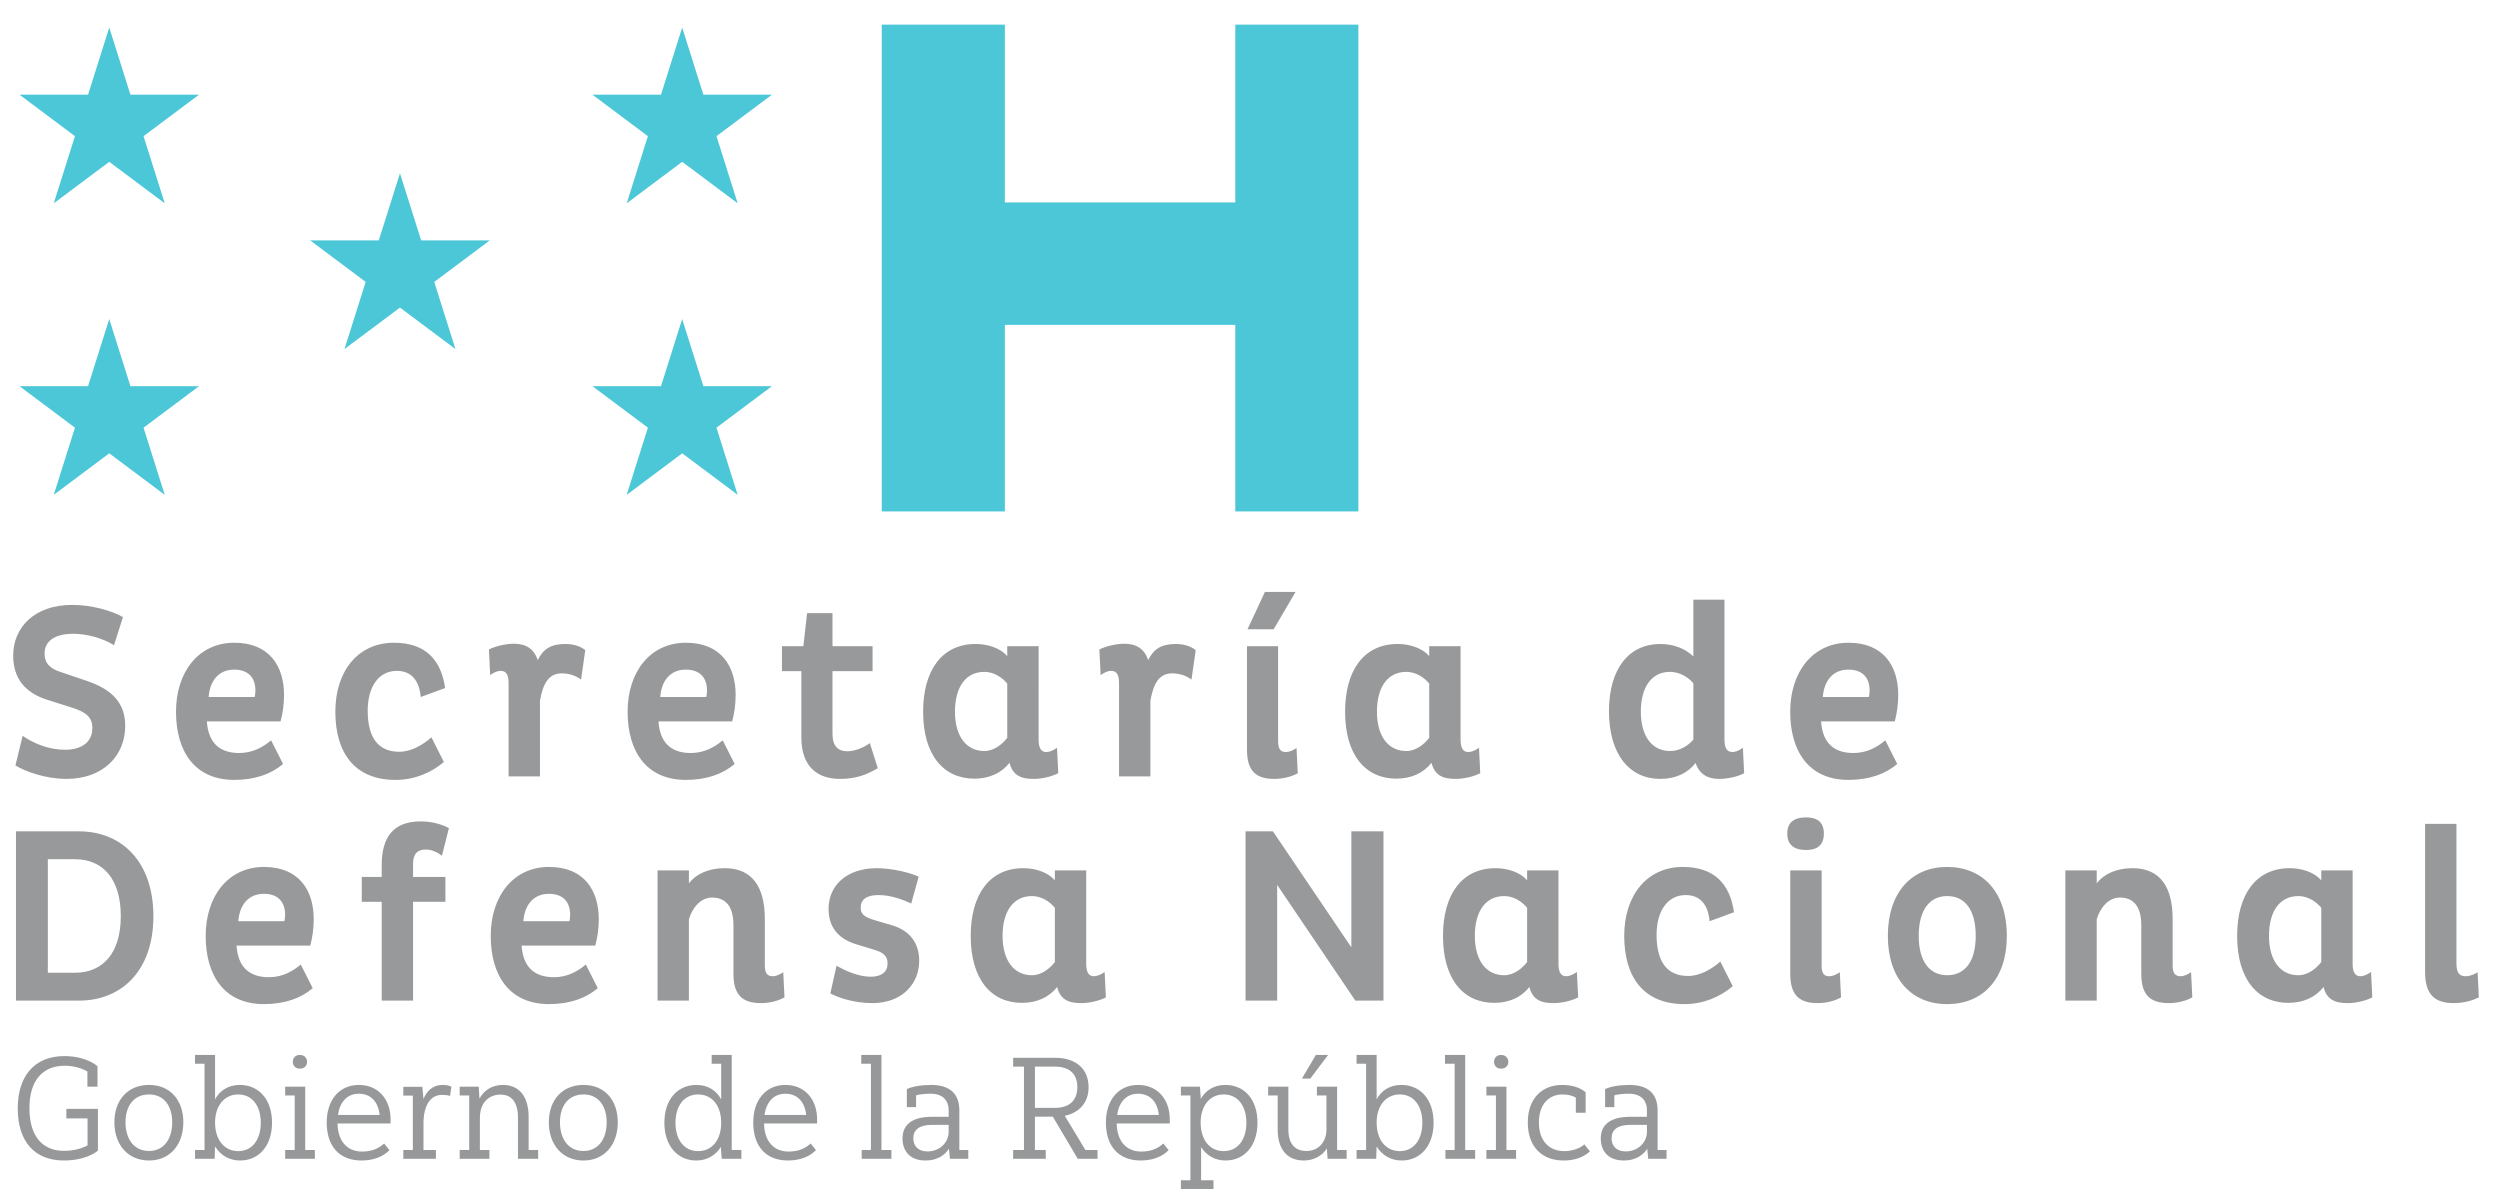
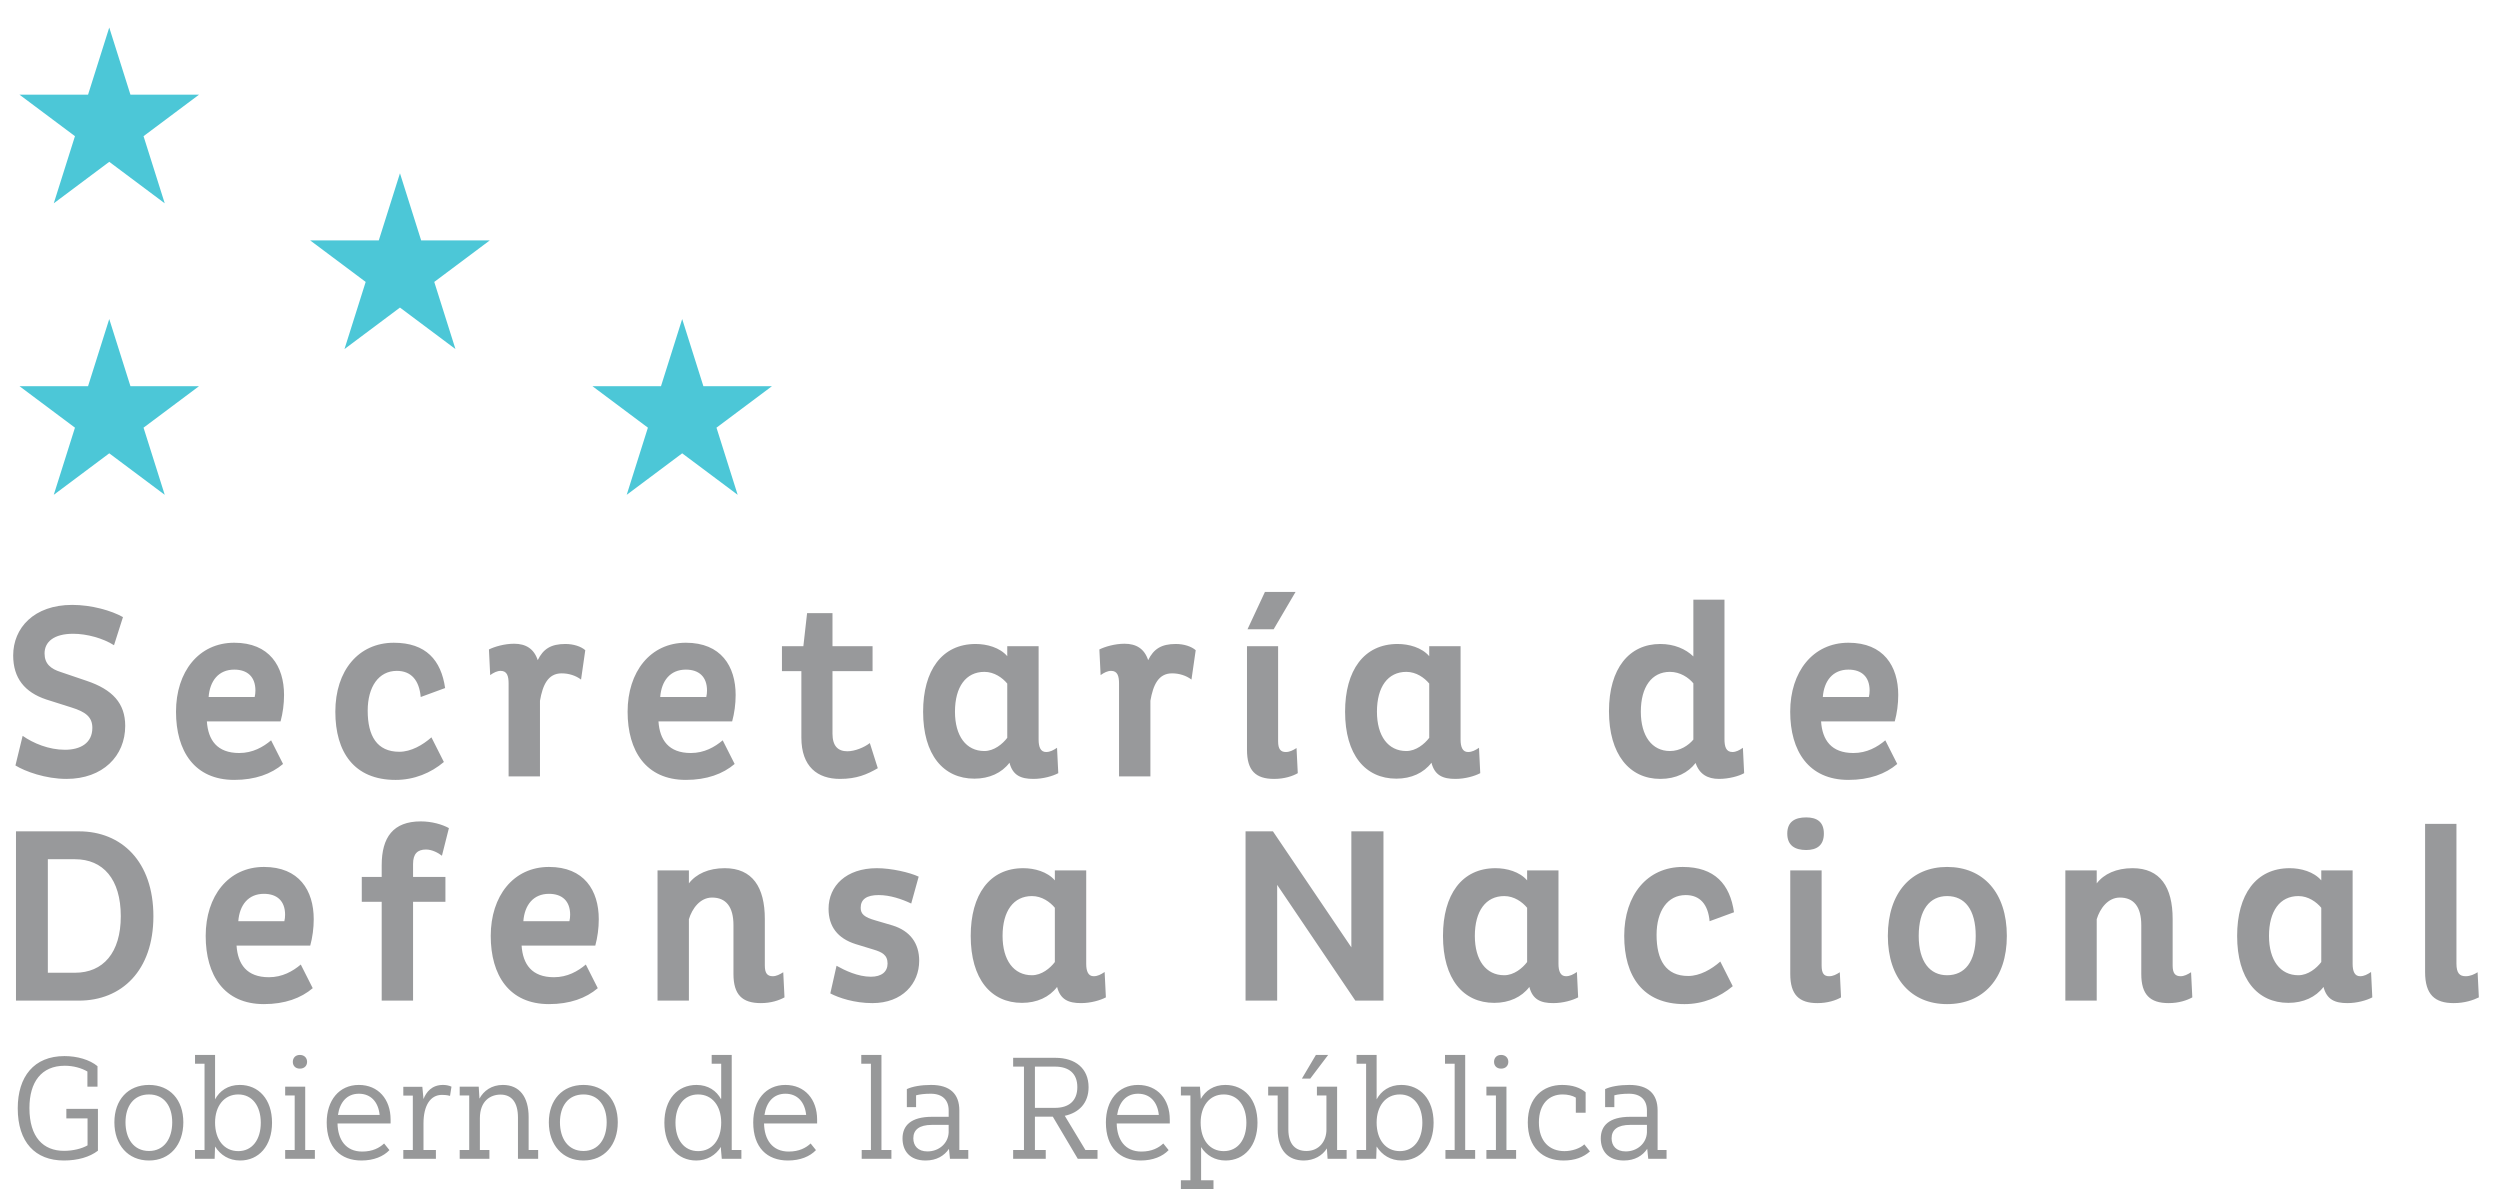
<svg xmlns="http://www.w3.org/2000/svg" version="1.1" id="Capa_1" x="0px" y="0px" viewBox="0 0 773.236 367.77" style="enable-background:new 0 0 773.236 367.77;" xml:space="preserve">
  <style type="text/css"> .st0{fill:#4CC7D7;} .st1{fill:#979899;} .st2{fill:#98999B;} </style>
  <g>
    <g>
      <polygon class="st0" points="33.79,8.517 27.235,29.283 6.025,29.283 23.185,42.117 16.63,62.883 33.79,50.049 50.95,62.883 44.396,42.117 61.555,29.283 40.345,29.283 " />
      <polygon class="st0" points="40.345,119.443 33.79,98.676 27.235,119.443 6.025,119.443 23.185,132.277 16.63,153.043 33.79,140.209 50.95,153.043 44.396,132.277 61.555,119.443 " />
      <polygon class="st0" points="130.262,74.363 123.707,53.596 117.153,74.363 95.943,74.363 113.102,87.197 106.547,107.963 123.707,95.129 140.868,107.963 134.313,87.197 151.472,74.363 " />
-       <polygon class="st0" points="200.392,42.117 193.837,62.883 210.997,50.049 228.157,62.883 221.603,42.117 238.762,29.283 217.552,29.283 210.997,8.517 204.442,29.283 183.232,29.283 " />
      <polygon class="st0" points="217.552,119.443 210.997,98.676 204.442,119.443 183.232,119.443 200.392,132.277 193.837,153.043 210.997,140.209 228.157,153.043 221.603,132.277 238.762,119.443 " />
    </g>
  </g>
-   <polygon class="st0" points="382.07,7.615 382.07,62.613 310.797,62.613 310.797,7.615 272.728,7.615 272.728,158.182 310.797,158.182 310.797,100.48 382.07,100.48 382.07,158.182 420.139,158.182 420.139,7.615 " />
  <g>
    <path class="st1" d="M502.831,356.127c-2.943,0-4.371-1.74-4.371-4.06 c0-2.632,1.829-4.148,5.754-4.148h5.175v2.319 C509.254,353.629,506.4,356.127,502.831,356.127z M515.456,355.682h-2.767v-12.224 c0-5.175-2.943-7.896-8.742-7.896c-3.079,0-5.845,0.49-7.495,1.293v5.577h2.855 v-3.658c1.159-0.312,2.632-0.491,4.55-0.491c3.657,0,5.531,2.008,5.531,5.175v1.963 h-5.175c-6.557,0-9.101,2.766-9.101,6.691c0,3.747,2.142,6.825,7.138,6.825 c3.391,0,5.8-1.473,7.228-3.613l0.312,3.078h5.666V355.682z M475.974,347.161 c0-5.8,3.211-8.655,7.316-8.655c1.65,0,3.032,0.357,4.104,0.981v4.685h3.033 v-6.335c-1.605-1.383-4.015-2.274-7.271-2.274c-5.844,0-10.616,3.836-10.616,11.599 c0,7.762,4.594,11.776,11.062,11.776c3.523,0,6.155-1.025,8.163-2.811l-1.739-2.186 c-1.294,1.249-3.792,2.096-6.156,2.096 C479.32,356.037,475.974,353.094,475.974,347.161z M459.735,338.818h2.944v16.863 h-2.944v2.721h9.189v-2.721h-2.988v-19.584h-6.201V338.818z M462.099,328.425 c0,1.16,0.759,2.097,2.187,2.097c1.427,0,2.23-0.937,2.23-2.097 s-0.804-2.142-2.23-2.142C462.858,326.283,462.099,327.265,462.099,328.425z M453.176,326.283h-6.245v2.722h2.988v26.677h-2.854v2.721h9.189v-2.721h-3.078 V326.283z M439.925,347.25c0,5.219-2.633,8.787-6.959,8.787 c-4.372,0-7.183-3.523-7.183-8.832c0-5.13,2.811-8.699,7.183-8.699 C437.292,338.506,439.925,342.075,439.925,347.25z M419.582,326.283v2.722h2.945v26.677 h-2.945v2.721h6.067l0.134-3.792c1.695,2.677,4.327,4.327,7.763,4.327 c5.754,0,9.857-4.505,9.857-11.688c0-7.271-4.147-11.688-9.992-11.688 c-3.657,0-6.245,1.873-7.628,4.461v-13.74H419.582z M410.793,326.283h-3.792 l-4.327,7.316h2.588L410.793,326.283z M407.314,338.818h2.943v10.617 c0,3.391-2.141,6.558-6.2,6.558c-3.256,0-5.576-1.918-5.576-6.691v-13.204h-6.245 v2.721h2.944v10.528c0,6.646,3.391,9.591,8.074,9.591 c3.122,0,5.799-1.517,7.138-3.747l0.223,3.212h5.889v-2.721h-2.944v-19.584 h-6.245V338.818z M385.497,347.25c0,5.219-2.632,8.787-7.003,8.787 c-4.372,0-7.138-3.523-7.138-8.832c0-5.13,2.766-8.699,7.138-8.699 C382.866,338.506,385.497,342.075,385.497,347.25z M375.327,365.049h-3.836v-10.261 c1.65,2.588,4.283,4.149,7.584,4.149c5.754,0,9.858-4.505,9.858-11.688 c0-7.271-4.104-11.688-9.948-11.688c-3.613,0-6.156,1.784-7.584,4.326l-0.267-3.791 h-5.889v2.721h2.943v26.23h-2.943v2.721h10.081V365.049z M351.995,338.283 c3.747,0,6.022,2.588,6.424,6.559h-12.892 C346.106,340.871,348.337,338.283,351.995,338.283z M342.047,347.161 c0,7.762,4.282,11.776,10.751,11.776c3.791,0,6.78-1.25,8.653-3.212l-1.65-2.052 c-1.428,1.338-3.523,2.498-6.78,2.498c-5.086,0-7.539-3.703-7.629-8.699h16.417 v-1.205c0-6.244-3.792-10.705-9.814-10.705 C345.839,335.562,342.047,340.38,342.047,347.161z M326.297,329.896 c4.237,0,6.914,2.052,6.914,6.335c0,4.326-2.676,6.424-6.914,6.424h-6.201 v-12.759H326.297z M323.442,355.682h-3.346v-10.306h5.531l7.718,13.026h6.111v-2.721 h-3.746l-6.38-10.573c4.372-0.937,7.361-3.925,7.361-8.832 c0-5.8-4.06-9.101-10.261-9.101h-13.07v2.721h3.346v25.785h-3.346v2.721 h10.082V355.682z M286.859,356.127c-2.944,0-4.372-1.74-4.372-4.06 c0-2.632,1.829-4.148,5.755-4.148h5.174v2.319 C293.284,353.629,290.428,356.127,286.859,356.127z M299.484,355.682h-2.766v-12.224 c0-5.175-2.944-7.896-8.743-7.896c-3.078,0-5.844,0.49-7.494,1.293v5.577h2.855 v-3.658c1.16-0.312,2.632-0.491,4.55-0.491c3.658,0,5.532,2.008,5.532,5.175 v1.963h-5.174c-6.558,0-9.101,2.766-9.101,6.691c0,3.747,2.141,6.825,7.137,6.825 c3.391,0,5.8-1.473,7.227-3.613l0.312,3.078h5.666V355.682z M272.628,326.283 h-6.245v2.722h2.989v26.677h-2.855v2.721h9.189v-2.721h-3.078V326.283z M242.916,338.283c3.747,0,6.022,2.588,6.424,6.559h-12.892 C237.028,340.871,239.259,338.283,242.916,338.283z M232.969,347.161 c0,7.762,4.282,11.776,10.751,11.776c3.792,0,6.78-1.25,8.654-3.212l-1.65-2.052 c-1.428,1.338-3.524,2.498-6.78,2.498c-5.086,0-7.539-3.703-7.628-8.699h16.416 v-1.205c0-6.244-3.792-10.705-9.814-10.705 C236.76,335.562,232.969,340.38,232.969,347.161z M208.922,347.25 c0-5.175,2.632-8.744,7.004-8.744c4.372,0,7.137,3.569,7.137,8.699 c0,5.309-2.766,8.832-7.137,8.832C211.554,356.037,208.922,352.469,208.922,347.25z M229.308,355.682h-2.989v-29.398h-6.201v2.722h2.944v10.527l-0.044,0.446 c-1.383-2.587-3.97-4.416-7.584-4.416c-5.843,0-9.947,4.416-9.947,11.688 c0,7.183,4.104,11.688,9.858,11.688c3.301,0,5.978-1.605,7.628-4.193v0.624 l0.268,3.034h6.066V355.682z M187.641,347.116c0,5.04-2.498,8.877-7.182,8.877 c-4.773,0-7.271-3.881-7.271-8.877s2.542-8.61,7.271-8.61 C185.143,338.506,187.641,342.12,187.641,347.116z M169.753,347.116 c0,6.959,4.193,11.821,10.706,11.821c6.468,0,10.617-4.862,10.617-11.821 S186.927,335.562,180.459,335.562C173.946,335.562,169.753,340.202,169.753,347.116z M166.449,355.682h-2.944v-10.172c0-6.2-2.766-9.947-7.985-9.947 c-3.479,0-5.933,1.829-7.227,4.238l-0.223-3.703h-5.888v2.721h2.944v16.863h-2.944 v2.721h9.189v-2.721h-2.944v-9.814c0-5.398,3.301-7.315,6.379-7.315 c3.479,0,5.397,2.453,5.397,7.092v12.759h6.245V355.682z M134.82,355.682h-3.836 v-8.209c0-5.576,2.141-8.832,5.71-8.832c0.714,0,1.561,0.044,2.498,0.312 l0.446-2.855c-0.848-0.401-1.829-0.535-2.632-0.535 c-3.435,0-5.174,2.186-6.022,4.371l-0.356-3.791h-5.889v2.721h2.944v16.818 h-2.944v2.721h10.082V355.682z M110.997,338.283c3.747,0,6.022,2.588,6.423,6.559 h-12.892C105.109,340.871,107.339,338.283,110.997,338.283z M101.049,347.161 c0,7.762,4.283,11.776,10.751,11.776c3.792,0,6.78-1.25,8.654-3.212l-1.65-2.052 c-1.428,1.338-3.524,2.498-6.78,2.498c-5.085,0-7.539-3.703-7.628-8.699h16.416 v-1.205c0-6.244-3.792-10.705-9.813-10.705 C104.841,335.562,101.049,340.38,101.049,347.161z M88.201,338.818h2.944v16.863h-2.944 v2.721h9.189v-2.721h-2.989v-19.584h-6.201V338.818z M90.565,328.425 c0,1.16,0.758,2.097,2.186,2.097c1.428,0,2.23-0.937,2.23-2.097 s-0.803-2.142-2.23-2.142C91.323,326.283,90.565,327.265,90.565,328.425z M80.659,347.25c0,5.219-2.632,8.787-6.959,8.787c-4.372,0-7.182-3.523-7.182-8.832 c0-5.13,2.811-8.699,7.182-8.699C78.027,338.506,80.659,342.075,80.659,347.25z M60.317,326.283v2.722h2.944v26.677h-2.944v2.721h6.067l0.134-3.792 c1.695,2.677,4.327,4.327,7.762,4.327c5.754,0,9.858-4.505,9.858-11.688 c0-7.271-4.149-11.688-9.992-11.688c-3.658,0-6.245,1.873-7.628,4.461v-13.74H60.317z M53.267,347.116c0,5.04-2.498,8.877-7.182,8.877 c-4.773,0-7.271-3.881-7.271-8.877s2.542-8.61,7.271-8.61 C50.769,338.506,53.267,342.12,53.267,347.116z M35.379,347.116 c0,6.959,4.193,11.821,10.706,11.821c6.468,0,10.617-4.862,10.617-11.821 S52.553,335.562,46.085,335.562C39.572,335.562,35.379,340.202,35.379,347.116z M30.29,342.967h-9.769v2.945h6.557v8.342c-1.784,1.025-4.505,1.694-7.271,1.694 c-6.379,0-10.706-4.148-10.706-13.249c0-7.984,3.658-13.07,10.929-13.07 c2.677,0,5.175,0.714,7.004,1.785v4.684h3.123v-6.334 c-2.409-2.008-6.29-3.123-10.216-3.123c-9.457,0-14.453,6.379-14.453,16.147 c0,10.484,5.397,16.149,14.275,16.149c4.282,0,7.985-1.071,10.527-3.033V342.967z" />
    <path class="st2" d="M563.786,215.58c0.386-5.005,3.08-8.47,7.931-8.47 c4.081,0,6.545,2.233,6.545,6.468c0,0.693-0.077,1.386-0.23,2.002H563.786z M586.038,223.126c0.693-2.541,1.078-5.391,1.078-8.162 c0-8.932-4.543-16.169-15.399-16.169c-11.01,0-18.017,9.009-18.017,21.328 c0,12.165,5.697,21.097,18.017,21.097c6.468,0,11.473-1.848,15.092-4.928 l-3.696-7.314c-2.464,2.078-5.697,3.927-9.855,3.927 c-6.853,0-9.624-4.004-10.009-9.778H586.038z M507.5,220.123 c0-7.7,3.388-12.319,9.008-12.319c3.157,0,5.775,1.771,7.238,3.541v17.401 c-1.54,1.848-4.158,3.542-7.238,3.542 C510.965,232.288,507.5,227.668,507.5,220.123z M523.747,185.475v17.555 c-2.387-2.31-5.929-3.85-10.241-3.85c-9.547,0-15.86,7.469-15.86,20.789 s6.313,20.942,15.86,20.942c4.928,0,8.624-1.925,10.934-4.928 c1.155,3.465,3.696,4.928,7.238,4.928c3.003,0,6.159-0.847,7.776-1.771 l-0.385-7.854c-1.078,0.77-2.156,1.309-3.234,1.309 c-2.002,0-2.464-1.693-2.464-4.004v-43.117H523.747z M442.05,211.422v16.785 c-1.463,1.925-4.081,4.081-7.084,4.081c-5.62,0-9.085-4.62-9.085-12.165 c0-7.7,3.388-12.319,9.085-12.319C438.046,207.804,440.587,209.651,442.05,211.422z M451.751,199.873h-9.701v3.08c-2.31-2.695-6.313-3.773-9.778-3.773 c-10.472,0-16.246,8.238-16.246,20.943c0,13.32,6.236,20.712,15.86,20.712 c4.62,0,8.47-1.771,10.856-4.928c1.001,3.927,3.542,5.004,7.392,5.004 c3.003,0,5.929-0.847,7.7-1.771l-0.385-7.854 c-1.155,0.77-2.156,1.309-3.389,1.309c-1.693,0-2.31-1.54-2.31-3.85V199.873z M400.703,183.088h-9.471l-5.39,11.549h8.085L400.703,183.088z M385.688,199.873 v32.031c0,6.391,2.618,9.008,8.393,9.008c3.157,0,5.698-0.847,7.314-1.771 l-0.385-7.776c-1.078,0.692-2.155,1.231-3.311,1.231 c-1.617,0-2.387-0.924-2.387-3.311v-29.413H385.688z M369.826,201.104 c-1.31-1.155-3.619-1.925-6.16-1.925c-4.466,0-6.853,1.54-8.547,5.005 c-1.154-3.542-3.695-5.082-7.314-5.082c-3.003,0-6.082,0.924-7.776,1.771 l0.385,7.931c1.078-0.771,2.156-1.31,3.234-1.31 c2.002,0,2.464,1.617,2.464,3.927v28.72h9.701V216.734 c0.847-4.851,2.464-8.469,6.698-8.469c2.233,0,4.39,0.692,6.006,1.925 L369.826,201.104z M311.537,211.422v16.785c-1.463,1.925-4.081,4.081-7.084,4.081 c-5.621,0-9.085-4.62-9.085-12.165c0-7.7,3.388-12.319,9.085-12.319 C307.533,207.804,310.074,209.651,311.537,211.422z M321.238,199.873h-9.701v3.08 c-2.31-2.695-6.314-3.773-9.779-3.773c-10.471,0-16.246,8.238-16.246,20.943 c0,13.32,6.237,20.712,15.861,20.712c4.62,0,8.47-1.771,10.856-4.928 c1.001,3.927,3.542,5.004,7.392,5.004c3.003,0,5.929-0.847,7.7-1.771 l-0.385-7.854c-1.155,0.77-2.156,1.309-3.388,1.309 c-1.694,0-2.31-1.54-2.31-3.85V199.873z M257.484,207.572h12.396v-7.7h-12.396 v-10.24h-7.854l-1.155,10.24h-6.622v7.7h6.006v20.558 c0,9.009,5.004,12.781,11.934,12.781c5.159,0,8.393-1.386,11.704-3.311l-2.464-7.776 c-1.771,1.386-4.697,2.541-6.93,2.541c-2.926,0-4.62-1.617-4.62-5.467V207.572 z M204.201,215.58c0.385-5.005,3.08-8.47,7.931-8.47 c4.081,0,6.544,2.233,6.544,6.468c0,0.693-0.077,1.386-0.231,2.002H204.201z M226.453,223.126c0.693-2.541,1.078-5.391,1.078-8.162 c0-8.932-4.542-16.169-15.399-16.169c-11.011,0-18.017,9.009-18.017,21.328 c0,12.165,5.698,21.097,18.017,21.097c6.468,0,11.472-1.848,15.091-4.928 l-3.696-7.314c-2.464,2.078-5.698,3.927-9.855,3.927 c-6.853,0-9.625-4.004-10.01-9.778H226.453z M181.023,201.104 c-1.309-1.155-3.619-1.925-6.16-1.925c-4.466,0-6.853,1.54-8.546,5.005 c-1.155-3.542-3.696-5.082-7.314-5.082c-3.003,0-6.083,0.924-7.777,1.771 l0.385,7.931c1.078-0.771,2.156-1.31,3.233-1.31 c2.002,0,2.464,1.617,2.464,3.927v28.72h9.702V216.734 c0.847-4.851,2.464-8.469,6.699-8.469c2.233,0,4.389,0.692,6.006,1.925 L181.023,201.104z M133.438,228.054c-2.695,2.387-6.313,4.465-9.932,4.465 c-6.93,0-9.779-4.928-9.779-12.704c0-7.392,3.388-12.319,9.009-12.319 c4.466,0,6.93,2.926,7.392,8.085l7.545-2.772 c-1.232-8.623-5.929-14.013-15.861-14.013c-10.934,0-18.094,8.623-18.094,21.328 c0,12.473,5.775,21.097,18.633,21.097c5.775,0,10.934-2.156,14.938-5.544 L133.438,228.054z M64.525,215.58c0.385-5.005,3.08-8.47,7.931-8.47 c4.081,0,6.544,2.233,6.544,6.468c0,0.693-0.077,1.386-0.231,2.002H64.525z M86.777,223.126c0.693-2.541,1.078-5.391,1.078-8.162 c0-8.932-4.542-16.169-15.399-16.169c-11.011,0-18.017,9.009-18.017,21.328 c0,12.165,5.698,21.097,18.017,21.097c6.468,0,11.472-1.848,15.091-4.928 l-3.696-7.314c-2.464,2.078-5.698,3.927-9.855,3.927 c-6.853,0-9.625-4.004-10.01-9.778H86.777z M4.774,236.754 c3.002,1.848,9.316,4.157,15.784,4.157c11.241,0,18.171-7.083,18.171-16.399 c0-7.007-3.927-11.241-11.935-13.937l-7.931-2.695 c-3.233-1-5.082-2.617-5.082-5.774c0-3.619,2.926-6.083,8.854-6.083 c4.235,0,9.24,1.386,12.627,3.542l2.772-8.701 c-3.542-2.002-9.702-3.773-15.708-3.773c-11.857,0-18.248,7.161-18.248,15.63 c0,7.007,3.542,11.396,10.241,13.628l7.776,2.464 c4.466,1.386,6.468,3.003,6.468,6.313c0,4.774-3.773,6.776-8.47,6.776 c-5.004,0-9.778-2.002-13.089-4.312L4.774,236.754z" />
    <path class="st2" d="M750.066,254.82v45.812c0,7.007,3.003,9.624,8.854,9.624 c3.388,0,6.082-0.924,7.776-1.771l-0.385-7.776 c-1.001,0.616-2.233,1.231-3.696,1.231c-1.848,0-2.849-0.924-2.849-3.927v-43.194 H750.066z M717.956,280.768v16.785c-1.463,1.925-4.081,4.081-7.084,4.081 c-5.62,0-9.085-4.62-9.085-12.165c0-7.7,3.388-12.319,9.085-12.319 C713.952,277.149,716.493,278.997,717.956,280.768z M727.657,269.219h-9.701v3.079 c-2.31-2.694-6.313-3.772-9.778-3.772c-10.472,0-16.246,8.238-16.246,20.943 c0,13.32,6.236,20.712,15.86,20.712c4.62,0,8.47-1.771,10.856-4.928 c1.001,3.927,3.542,5.004,7.392,5.004c3.003,0,5.929-0.847,7.7-1.771 l-0.385-7.854c-1.155,0.77-2.156,1.309-3.389,1.309 c-1.693,0-2.31-1.54-2.31-3.85V269.219z M648.503,309.487v-25.178 c1.001-3.311,3.465-6.698,7.16-6.698c4.312,0,6.622,2.849,6.622,8.546v15.092 c0,6.391,2.694,9.008,8.469,9.008c3.157,0,5.621-0.847,7.315-1.771l-0.386-7.776 c-1.077,0.692-2.155,1.231-3.233,1.231c-1.694,0-2.464-0.924-2.464-3.311v-14.398 c0-9.855-3.85-15.707-12.396-15.707c-5.005,0-8.854,1.771-11.087,4.697V269.219 h-9.702v40.269H648.503z M593.449,289.469c0-8.162,3.465-12.319,8.777-12.319 c5.467,0,8.854,4.157,8.854,12.319c0,8.007-3.388,12.165-8.854,12.165 C596.914,301.634,593.449,297.476,593.449,289.469z M583.901,289.469 c0,13.243,7.314,21.097,18.325,21.097c11.164,0,18.479-7.854,18.479-21.097 c0-13.397-7.314-21.328-18.479-21.328C591.215,268.141,583.901,276.071,583.901,289.469z M553.717,269.219v32.03c0,6.391,2.695,9.008,8.393,9.008 c3.157,0,5.698-0.847,7.314-1.771l-0.385-7.776 c-1.078,0.692-2.079,1.231-3.311,1.231c-1.617,0-2.31-0.924-2.31-3.311V269.219 H553.717z M552.793,257.823c0,3.695,2.387,5.082,5.852,5.082 c3.234,0,5.467-1.387,5.467-5.082c0-3.696-2.232-5.005-5.467-5.005 C555.18,252.818,552.793,254.127,552.793,257.823z M532.08,297.399 c-2.695,2.387-6.314,4.465-9.933,4.465c-6.93,0-9.778-4.928-9.778-12.704 c0-7.392,3.388-12.319,9.008-12.319c4.466,0,6.93,2.926,7.392,8.085l7.546-2.772 c-1.231-8.623-5.929-14.013-15.861-14.013c-10.934,0-18.094,8.623-18.094,21.328 c0,12.473,5.774,21.097,18.633,21.097c5.774,0,10.934-2.156,14.938-5.544 L532.08,297.399z M472.329,280.768v16.785c-1.463,1.925-4.081,4.081-7.084,4.081 c-5.62,0-9.085-4.62-9.085-12.165c0-7.7,3.388-12.319,9.085-12.319 C468.325,277.149,470.866,278.997,472.329,280.768z M482.03,269.219h-9.701v3.079 c-2.31-2.694-6.313-3.772-9.778-3.772c-10.472,0-16.246,8.238-16.246,20.943 c0,13.32,6.236,20.712,15.86,20.712c4.62,0,8.47-1.771,10.856-4.928 c1.001,3.927,3.542,5.004,7.392,5.004c3.003,0,5.929-0.847,7.7-1.771 l-0.385-7.854c-1.155,0.77-2.156,1.309-3.389,1.309 c-1.693,0-2.31-1.54-2.31-3.85V269.219z M419.198,309.487h8.7v-52.357h-9.933 v35.88l-24.253-35.88h-8.47v52.357h9.778v-35.803L419.198,309.487z M326.26,280.768v16.785c-1.463,1.925-4.081,4.081-7.084,4.081 c-5.621,0-9.085-4.62-9.085-12.165c0-7.7,3.388-12.319,9.085-12.319 C322.256,277.149,324.797,278.997,326.26,280.768z M335.961,269.219h-9.701v3.079 c-2.31-2.694-6.314-3.772-9.779-3.772c-10.471,0-16.246,8.238-16.246,20.943 c0,13.32,6.237,20.712,15.861,20.712c4.62,0,8.47-1.771,10.856-4.928 c1.001,3.927,3.542,5.004,7.392,5.004c3.003,0,5.929-0.847,7.7-1.771 l-0.385-7.854c-1.155,0.77-2.156,1.309-3.389,1.309 c-1.693,0-2.31-1.54-2.31-3.85V269.219z M284.142,271.144 c-2.772-1.31-8.47-2.618-12.935-2.618c-9.471,0-14.938,5.467-14.938,12.551 c0,5.467,2.772,9.162,8.393,10.933l5.544,1.694 c2.541,0.77,4.312,1.617,4.312,4.312c0,2.541-1.848,4.081-5.159,4.081 c-4.004,0-8.007-1.925-10.625-3.388l-1.925,8.547 c2.618,1.386,7.469,3.002,13.012,3.002c9.316,0,14.476-6.082,14.476-13.089 c0-5.39-2.772-9.239-8.239-10.934l-5.236-1.54 c-3.542-1.001-4.62-2.002-4.62-3.927c0-2.617,1.848-3.927,5.543-3.927 c3.542,0,7.161,1.232,10.087,2.618L284.142,271.144z M213.072,309.487v-25.178 c1.001-3.311,3.465-6.698,7.161-6.698c4.312,0,6.622,2.849,6.622,8.546v15.092 c0,6.391,2.695,9.008,8.47,9.008c3.157,0,5.621-0.847,7.314-1.771l-0.385-7.776 c-1.078,0.692-2.156,1.231-3.234,1.231c-1.694,0-2.464-0.924-2.464-3.311v-14.398 c0-9.855-3.85-15.707-12.396-15.707c-5.005,0-8.854,1.771-11.087,4.697V269.219 h-9.701v40.269H213.072z M161.868,284.926c0.385-5.005,3.08-8.47,7.931-8.47 c4.081,0,6.544,2.233,6.544,6.468c0,0.693-0.077,1.386-0.231,2.002H161.868z M184.12,292.472c0.693-2.541,1.078-5.391,1.078-8.162 c0-8.932-4.542-16.169-15.399-16.169c-11.01,0-18.017,9.009-18.017,21.328 c0,12.165,5.698,21.097,18.017,21.097c6.468,0,11.472-1.848,15.091-4.928 l-3.696-7.314c-2.464,2.078-5.698,3.927-9.855,3.927 c-6.853,0-9.625-4.004-10.01-9.778H184.12z M111.896,278.92h6.16v30.567h9.702 v-30.567h10.009v-7.699h-10.009v-4.004c0-3.157,1.386-4.466,4.003-4.466 c1.925,0,3.85,1.078,4.928,1.925l2.156-8.547c-2.079-1.154-5.313-2.078-8.701-2.078 c-8.546,0-12.088,4.928-12.088,13.551v3.619h-6.16V278.92z M73.704,284.926 c0.385-5.005,3.08-8.47,7.931-8.47c4.081,0,6.544,2.233,6.544,6.468 c0,0.693-0.077,1.386-0.231,2.002H73.704z M95.956,292.472 c0.693-2.541,1.078-5.391,1.078-8.162c0-8.932-4.542-16.169-15.399-16.169 c-11.01,0-18.017,9.009-18.017,21.328c0,12.165,5.698,21.097,18.017,21.097 c6.468,0,11.472-1.848,15.091-4.928l-3.696-7.314 C90.566,300.401,87.332,302.25,83.175,302.25c-6.853,0-9.625-4.004-10.01-9.778H95.956z M14.798,300.863v-35.109h8.393c8.7,0,14.167,6.159,14.167,17.632 c0,11.318-5.467,17.478-14.167,17.478H14.798z M4.943,309.487h19.479 c13.167,0,23.022-9.239,23.022-26.102c0-16.939-9.855-26.256-23.022-26.256H4.943 V309.487z" />
  </g>
</svg>